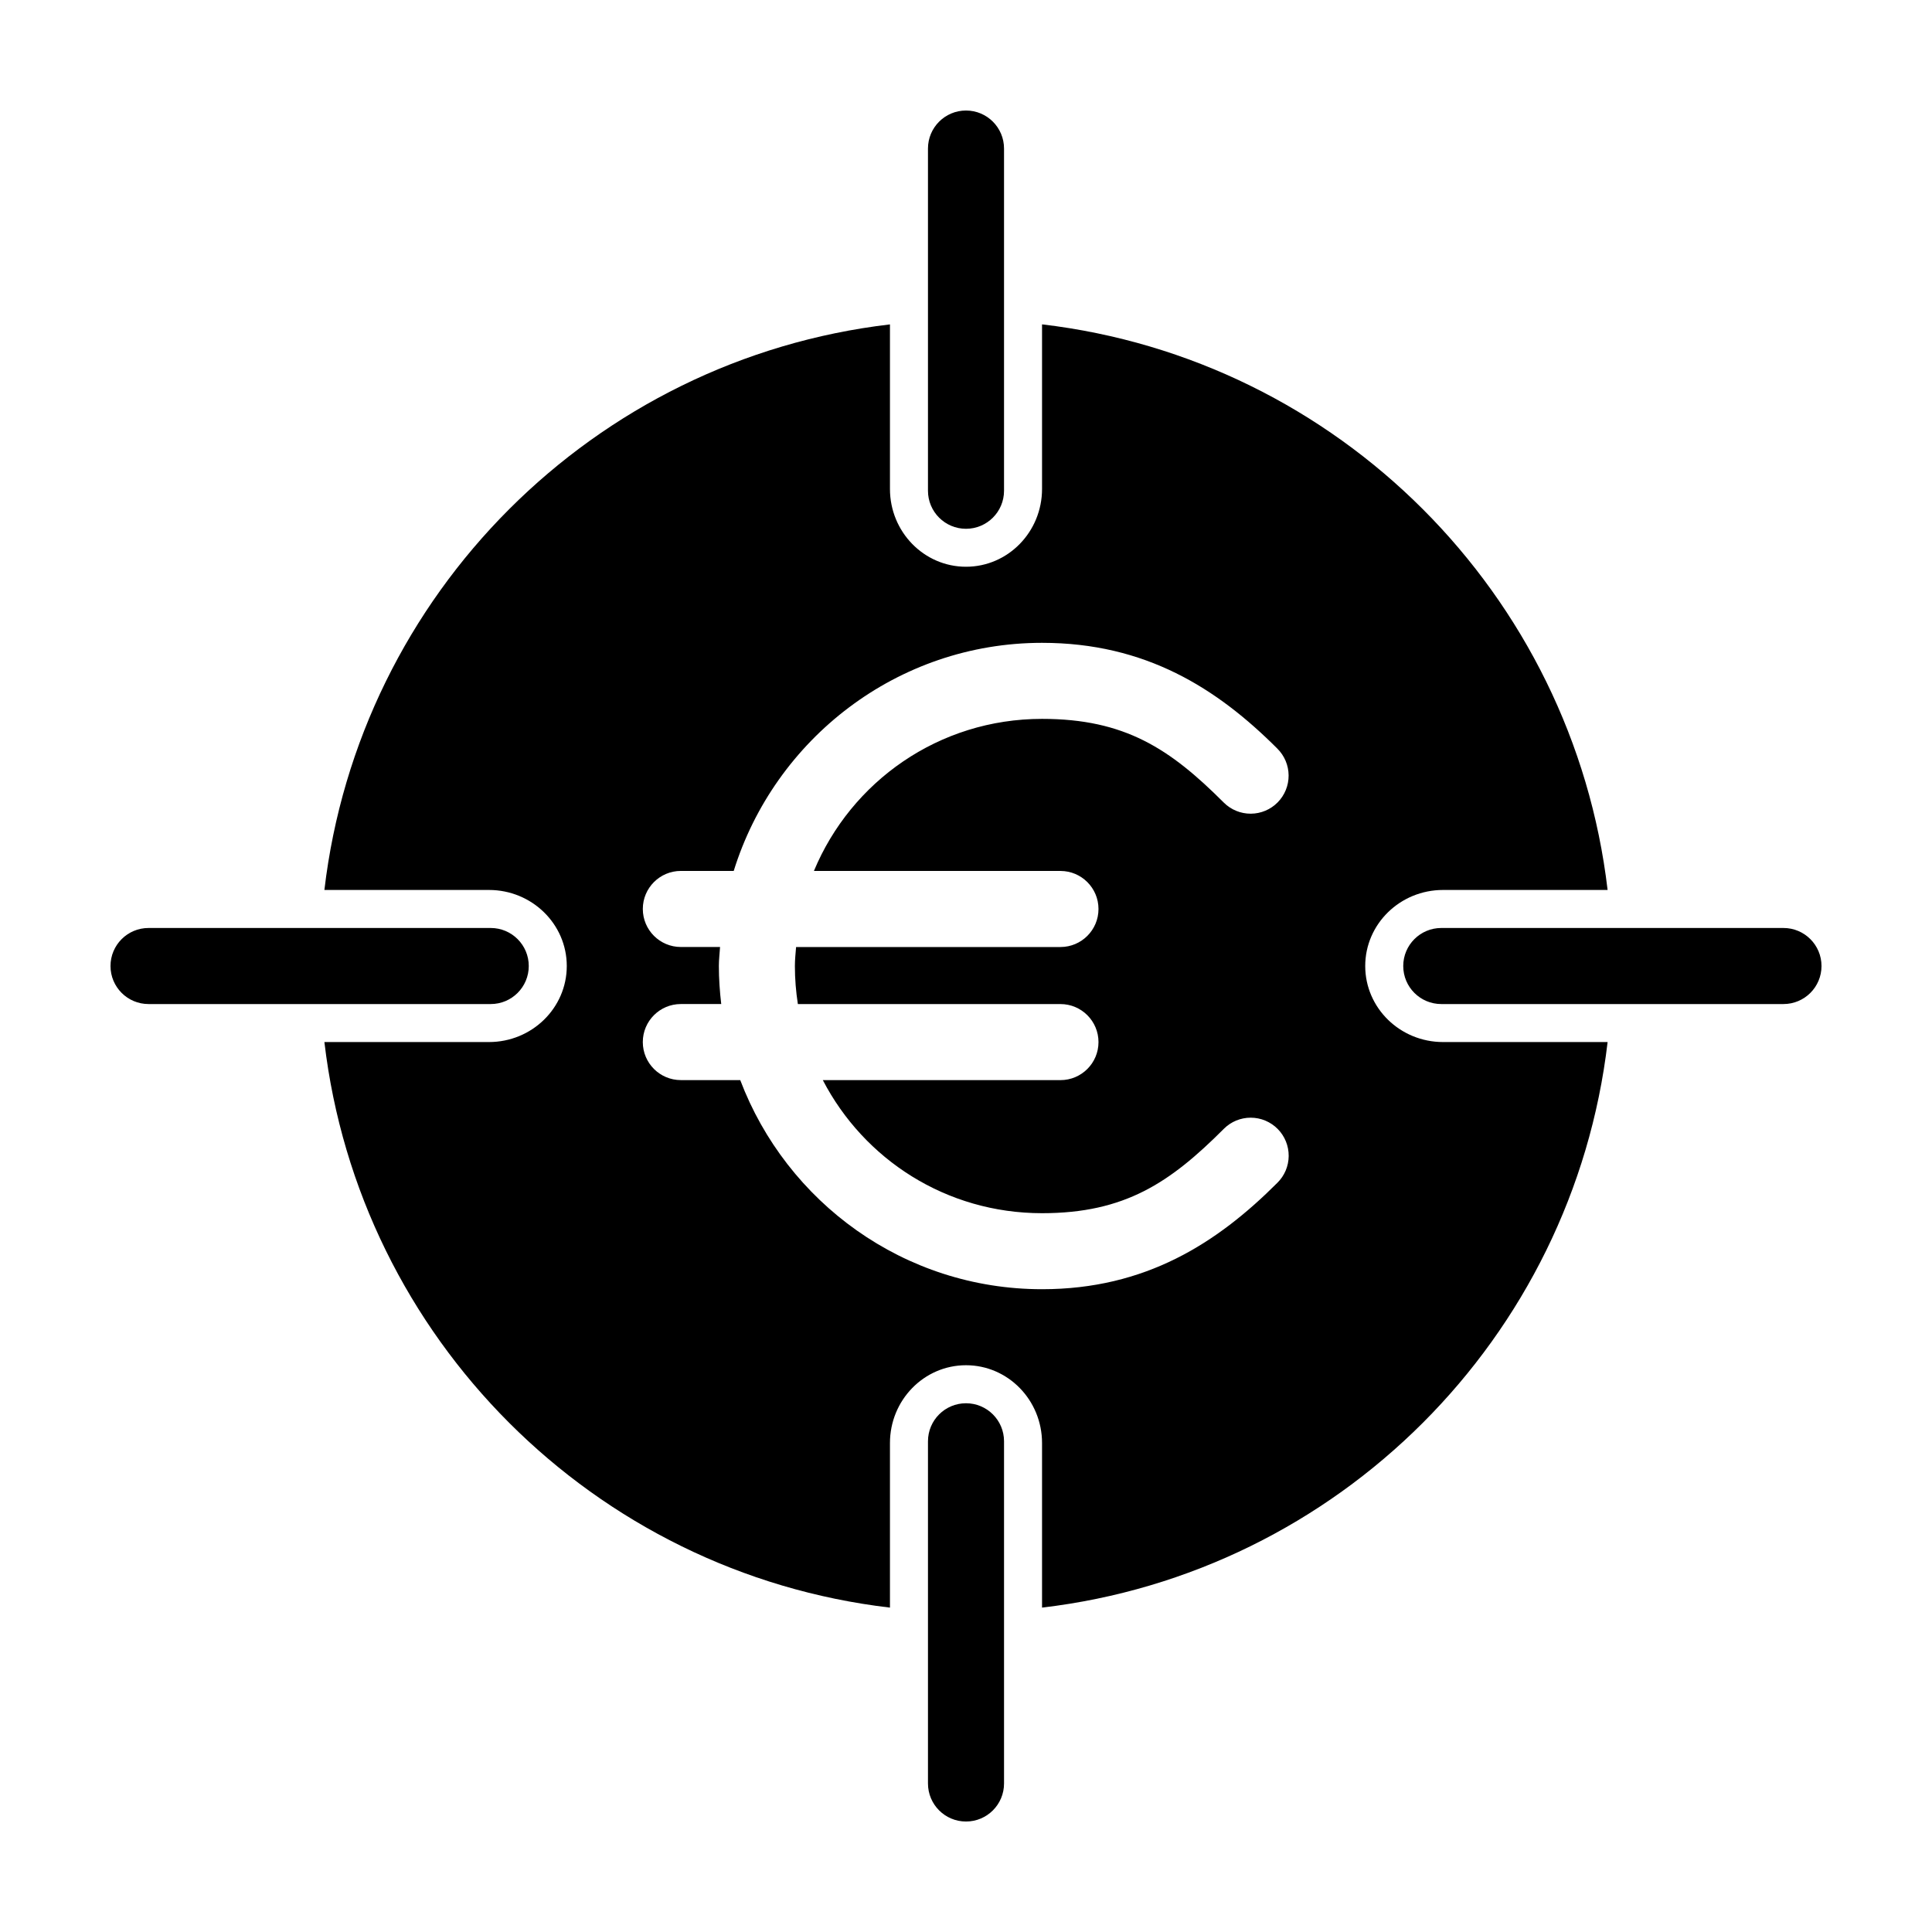
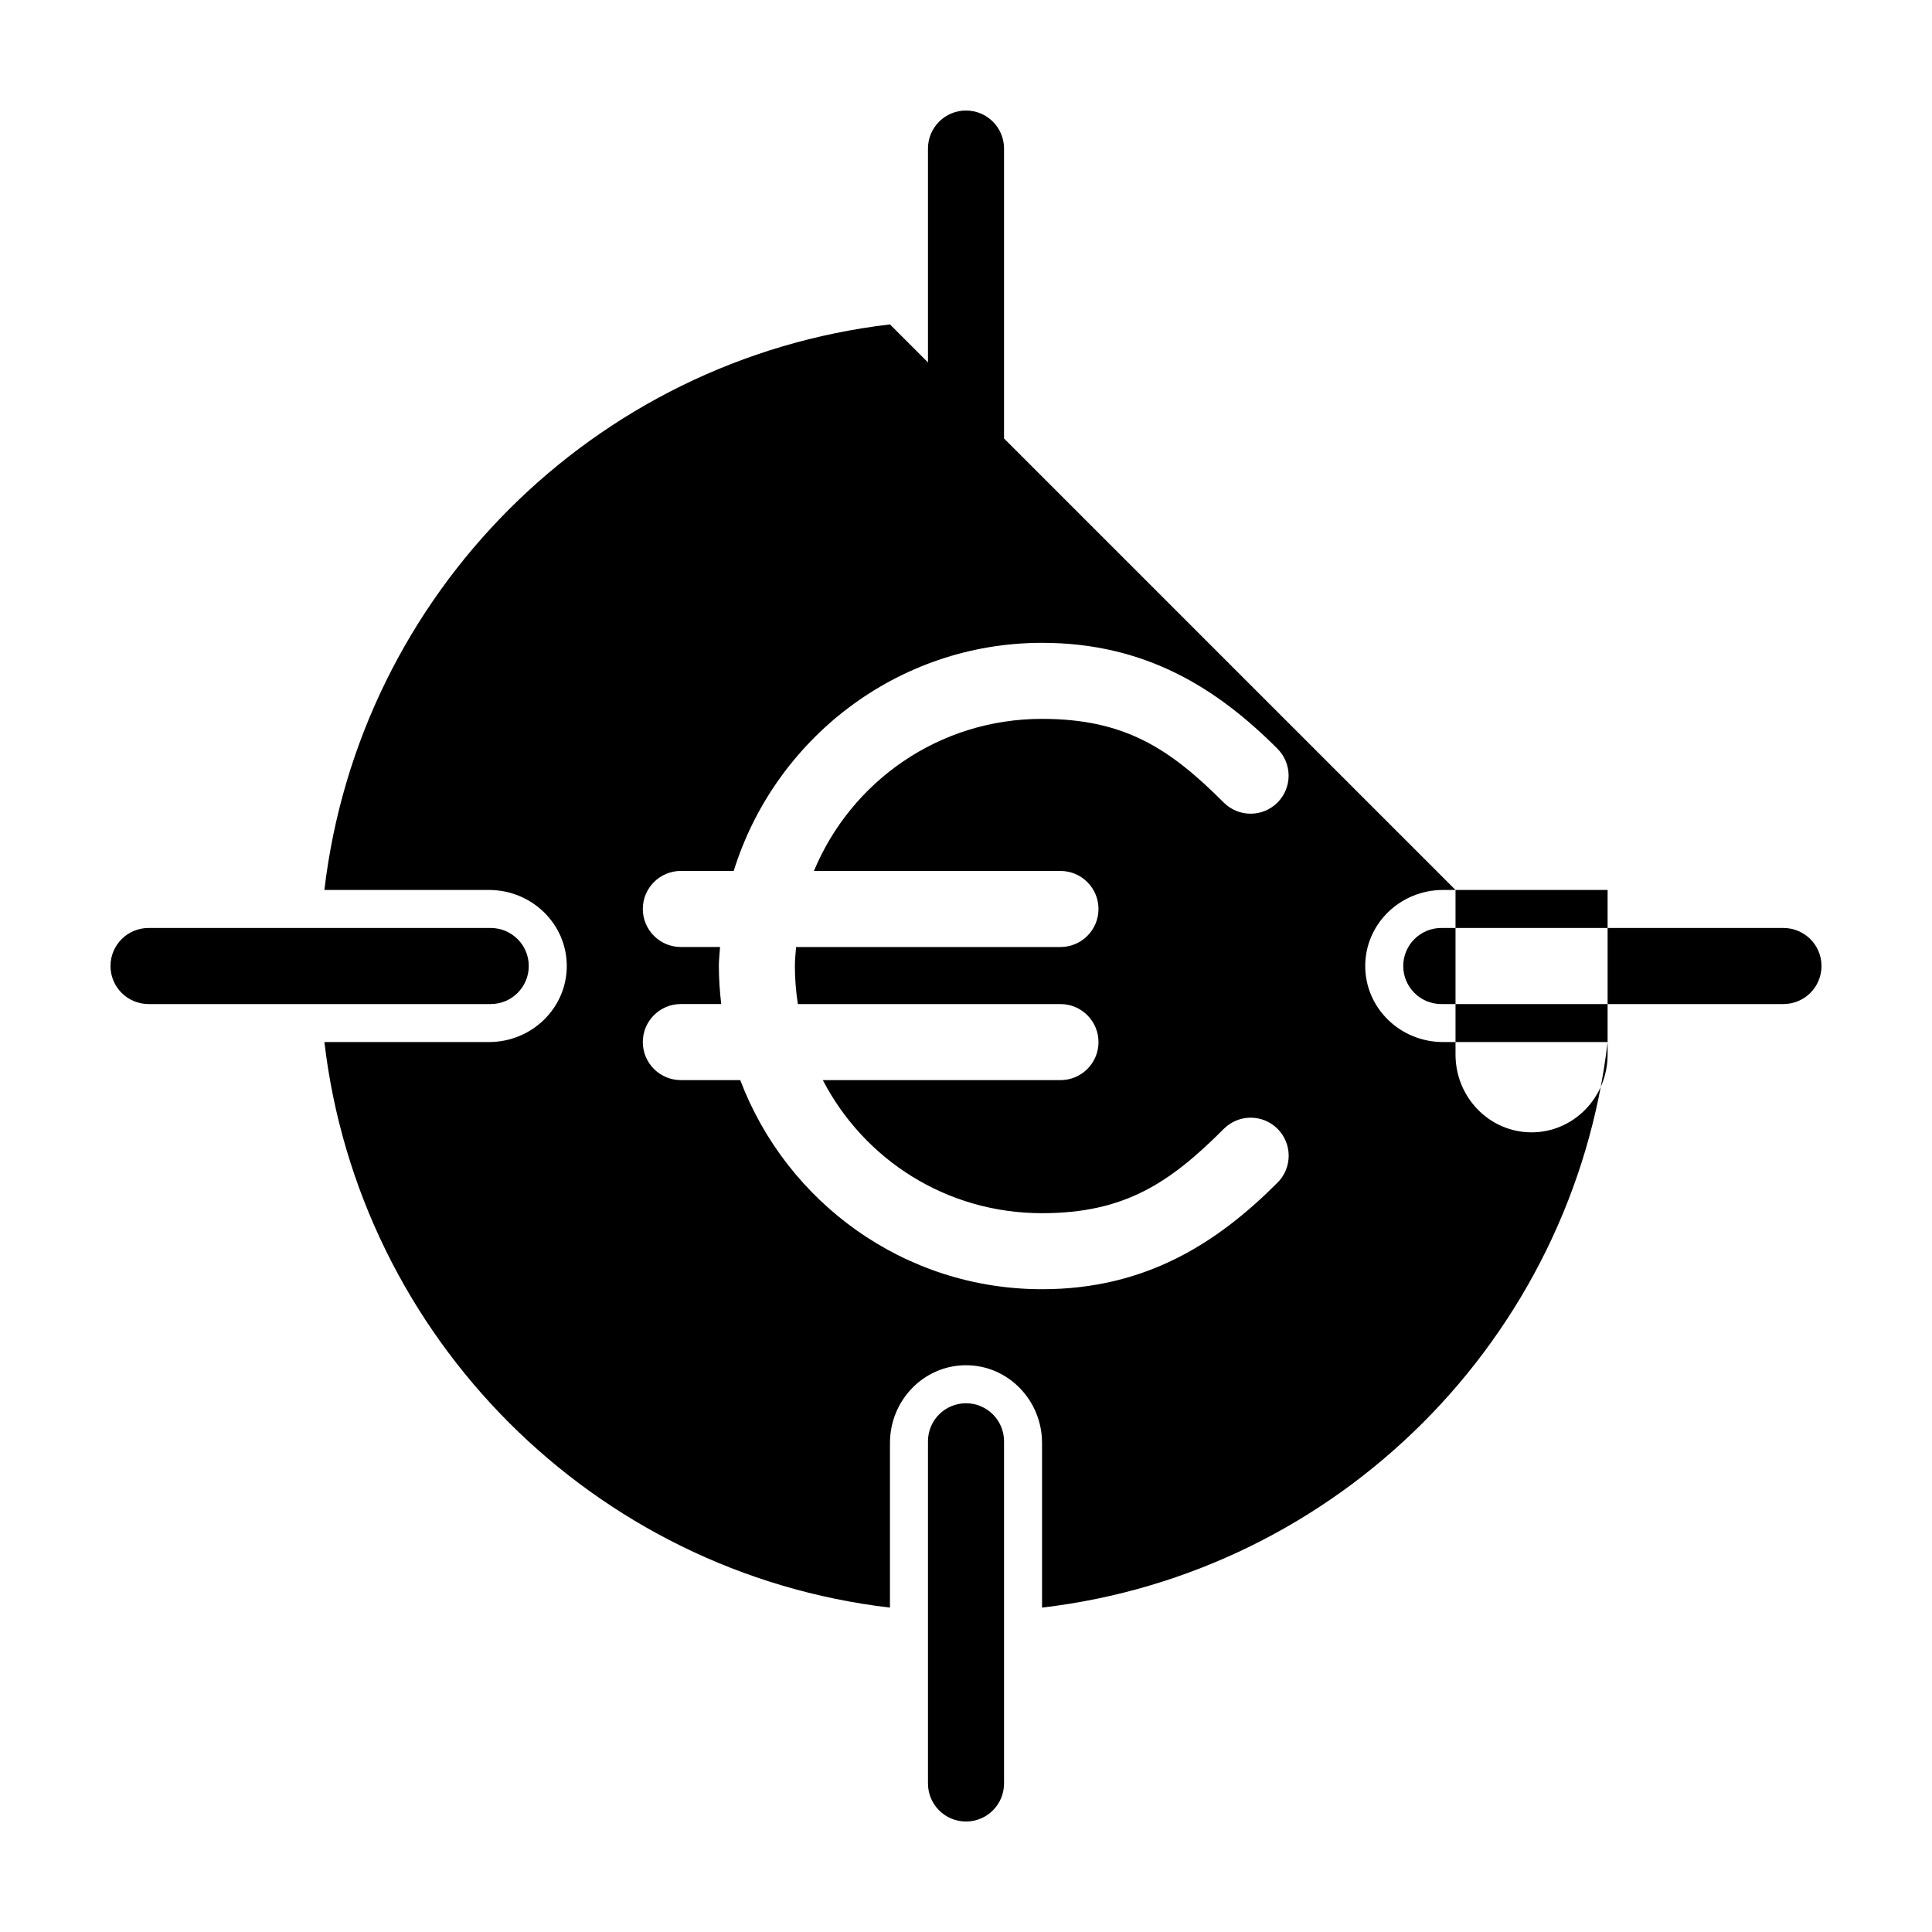
<svg xmlns="http://www.w3.org/2000/svg" fill="#000000" width="800px" height="800px" version="1.1" viewBox="144 144 512 512">
-   <path d="m400 173.29c-5.566 0-10.078 4.512-10.078 10.078v90.688c0 5.566 4.512 10.078 10.078 10.078s10.078-4.512 10.078-10.078v-90.688c0-5.566-4.512-10.078-10.078-10.078zm-20.152 56.68c-78.473 9.207-140.67 71.422-149.88 149.88h43.609c11.383 0 20.625 9.023 20.625 20.152s-9.242 20.152-20.625 20.152h-43.609c9.219 78.461 71.41 140.68 149.88 149.88v-43.609c0-11.383 9.023-20.625 20.152-20.625s20.152 9.238 20.152 20.625v43.609c78.461-9.219 140.68-71.41 149.88-149.88h-43.609c-11.383 0-20.625-9.023-20.625-20.152s9.242-20.152 20.625-20.152h43.609c-9.219-78.461-71.41-140.68-149.88-149.89v43.609c0 11.387-9.023 20.625-20.152 20.625s-20.152-9.238-20.152-20.625v-43.609zm40.305 84.387c27.426 0 46.391 12.059 62.348 28.023h-0.004c1.906 1.883 2.984 4.441 3 7.117 0.016 2.676-1.031 5.25-2.914 7.152-1.879 1.902-4.441 2.977-7.113 2.988-2.676 0.012-5.242-1.043-7.141-2.93-14.25-14.262-26.227-22.199-48.176-22.199-27.363 0-50.598 16.609-60.457 40.305h65.336c5.559 0 10.078 4.512 10.078 10.078 0 5.566-4.516 10.078-10.078 10.078h-70.062c-0.129 1.695-0.316 3.309-0.316 5.039 0 3.43 0.281 6.793 0.789 10.078h69.59c5.559 0 10.078 4.512 10.078 10.078s-4.516 10.078-10.078 10.078h-62.977c10.906 21.008 32.695 35.266 58.094 35.266 21.953 0 33.93-8.098 48.176-22.355l0.004-0.008c1.895-1.895 4.465-2.957 7.144-2.949 2.68 0.008 5.242 1.086 7.129 2.988 1.883 1.906 2.93 4.484 2.91 7.164-0.016 2.684-1.102 5.246-3.016 7.121-15.953 15.969-34.922 28.184-62.348 28.184-36.566 0-67.707-23.062-79.98-55.418h-15.742c-5.559 0-10.078-4.512-10.078-10.078s4.516-10.078 10.078-10.078h10.707c-0.387-3.285-0.629-6.691-0.629-10.078 0-1.715 0.215-3.348 0.316-5.039h-10.391c-5.559 0-10.078-4.512-10.078-10.078s4.516-10.078 10.078-10.078h14.012c10.844-34.898 43.316-60.449 81.711-60.449zm-236.79 75.57c-5.566 0-10.078 4.512-10.078 10.078s4.512 10.078 10.078 10.078h90.688c5.566 0 10.078-4.512 10.078-10.078s-4.512-10.078-10.078-10.078zm342.59 0c-5.566 0-10.078 4.512-10.078 10.078s4.512 10.078 10.078 10.078h90.688c5.566 0 10.078-4.512 10.078-10.078s-4.512-10.078-10.078-10.078zm-125.95 125.95c-5.566 0-10.078 4.512-10.078 10.078v90.688c0 5.566 4.512 10.078 10.078 10.078s10.078-4.512 10.078-10.078v-90.688c0-5.566-4.512-10.078-10.078-10.078z" />
+   <path d="m400 173.29c-5.566 0-10.078 4.512-10.078 10.078v90.688c0 5.566 4.512 10.078 10.078 10.078s10.078-4.512 10.078-10.078v-90.688c0-5.566-4.512-10.078-10.078-10.078zm-20.152 56.68c-78.473 9.207-140.67 71.422-149.88 149.88h43.609c11.383 0 20.625 9.023 20.625 20.152s-9.242 20.152-20.625 20.152h-43.609c9.219 78.461 71.41 140.68 149.88 149.88v-43.609c0-11.383 9.023-20.625 20.152-20.625s20.152 9.238 20.152 20.625v43.609c78.461-9.219 140.68-71.41 149.88-149.88h-43.609c-11.383 0-20.625-9.023-20.625-20.152s9.242-20.152 20.625-20.152h43.609v43.609c0 11.387-9.023 20.625-20.152 20.625s-20.152-9.238-20.152-20.625v-43.609zm40.305 84.387c27.426 0 46.391 12.059 62.348 28.023h-0.004c1.906 1.883 2.984 4.441 3 7.117 0.016 2.676-1.031 5.25-2.914 7.152-1.879 1.902-4.441 2.977-7.113 2.988-2.676 0.012-5.242-1.043-7.141-2.93-14.25-14.262-26.227-22.199-48.176-22.199-27.363 0-50.598 16.609-60.457 40.305h65.336c5.559 0 10.078 4.512 10.078 10.078 0 5.566-4.516 10.078-10.078 10.078h-70.062c-0.129 1.695-0.316 3.309-0.316 5.039 0 3.43 0.281 6.793 0.789 10.078h69.59c5.559 0 10.078 4.512 10.078 10.078s-4.516 10.078-10.078 10.078h-62.977c10.906 21.008 32.695 35.266 58.094 35.266 21.953 0 33.93-8.098 48.176-22.355l0.004-0.008c1.895-1.895 4.465-2.957 7.144-2.949 2.68 0.008 5.242 1.086 7.129 2.988 1.883 1.906 2.93 4.484 2.91 7.164-0.016 2.684-1.102 5.246-3.016 7.121-15.953 15.969-34.922 28.184-62.348 28.184-36.566 0-67.707-23.062-79.98-55.418h-15.742c-5.559 0-10.078-4.512-10.078-10.078s4.516-10.078 10.078-10.078h10.707c-0.387-3.285-0.629-6.691-0.629-10.078 0-1.715 0.215-3.348 0.316-5.039h-10.391c-5.559 0-10.078-4.512-10.078-10.078s4.516-10.078 10.078-10.078h14.012c10.844-34.898 43.316-60.449 81.711-60.449zm-236.79 75.57c-5.566 0-10.078 4.512-10.078 10.078s4.512 10.078 10.078 10.078h90.688c5.566 0 10.078-4.512 10.078-10.078s-4.512-10.078-10.078-10.078zm342.59 0c-5.566 0-10.078 4.512-10.078 10.078s4.512 10.078 10.078 10.078h90.688c5.566 0 10.078-4.512 10.078-10.078s-4.512-10.078-10.078-10.078zm-125.95 125.95c-5.566 0-10.078 4.512-10.078 10.078v90.688c0 5.566 4.512 10.078 10.078 10.078s10.078-4.512 10.078-10.078v-90.688c0-5.566-4.512-10.078-10.078-10.078z" />
</svg>